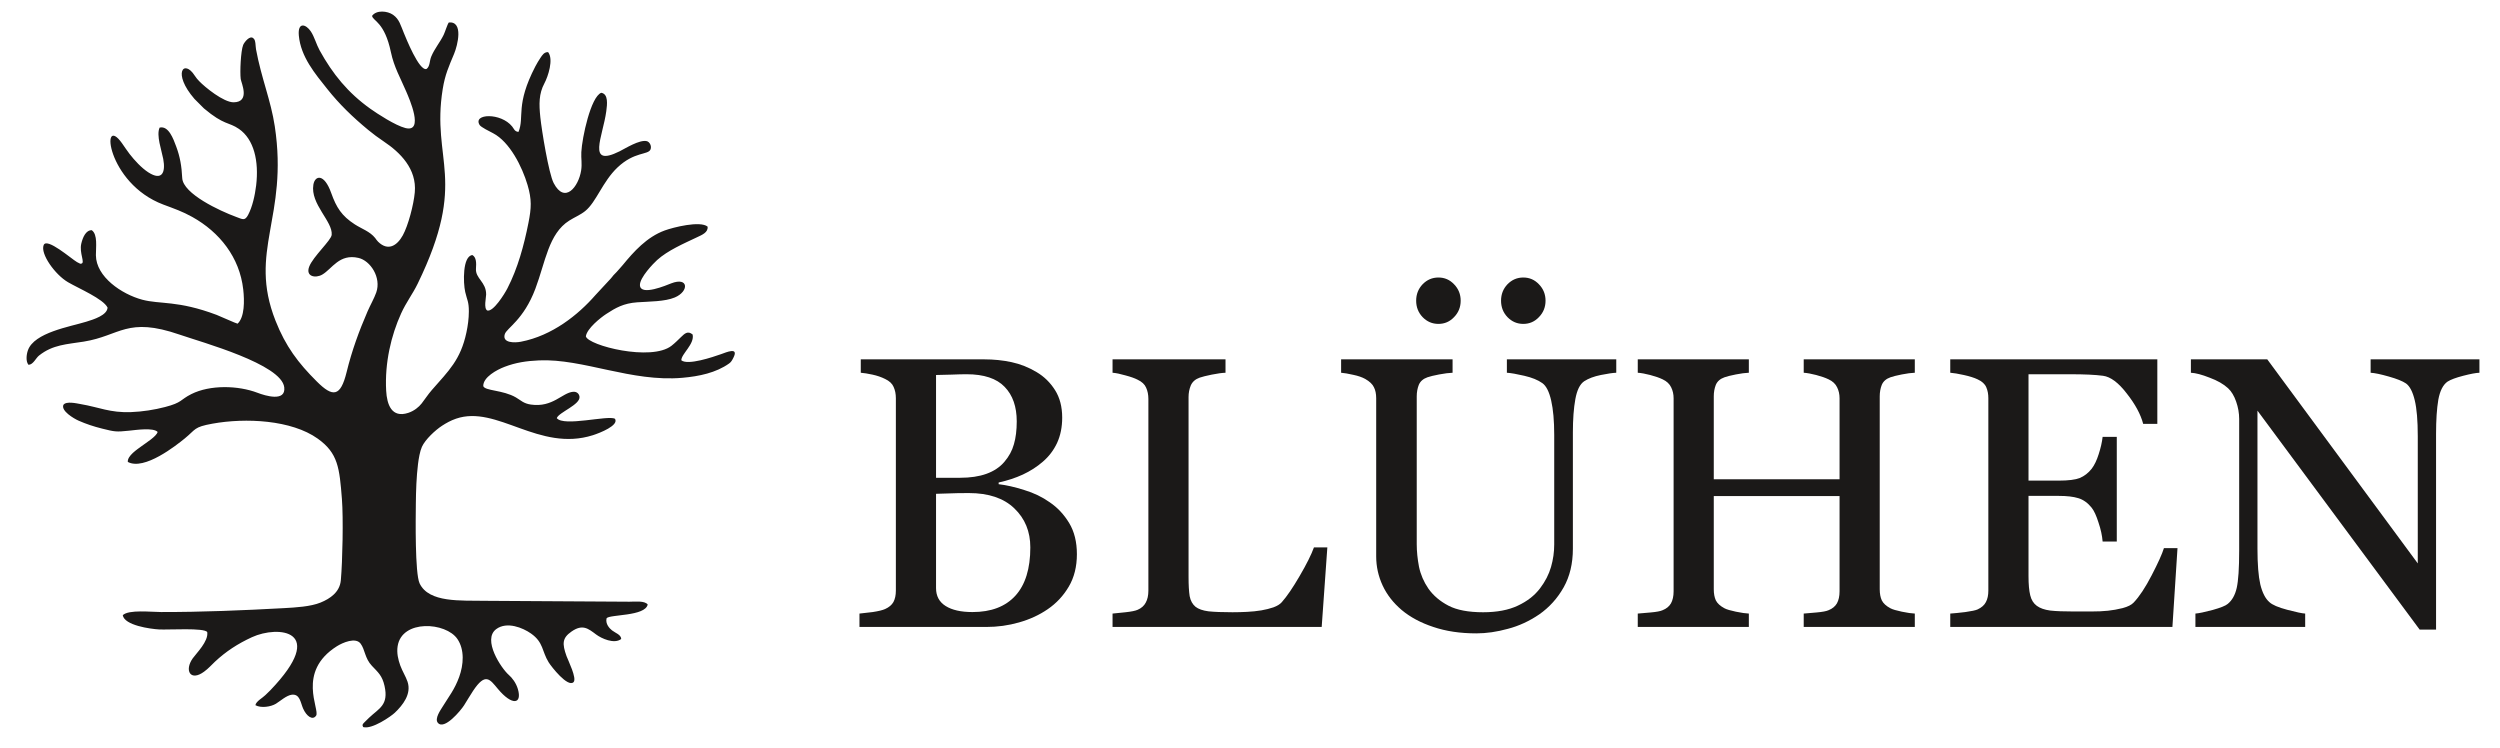
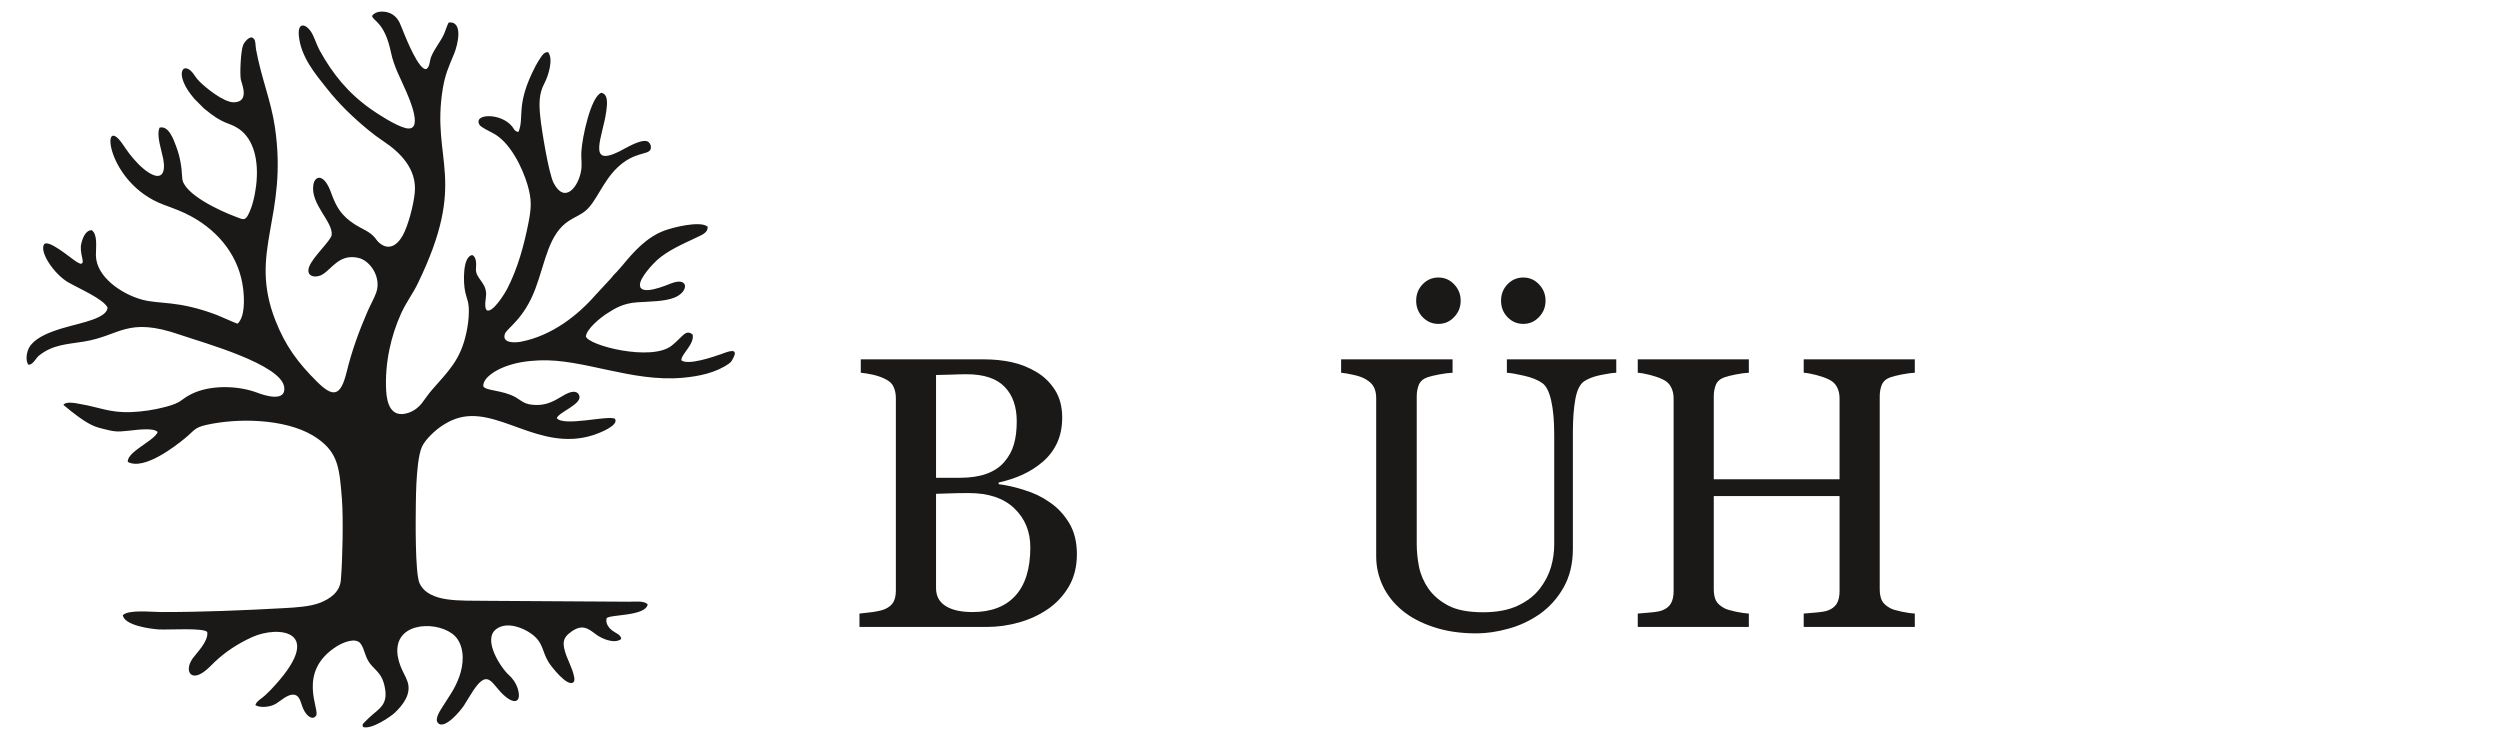
<svg xmlns="http://www.w3.org/2000/svg" width="294" height="88" viewBox="0 0 294 88" fill="none">
  <path d="M121.166 64.371C121.166 62.51 120.538 60.978 119.281 59.78C118.039 58.583 116.257 57.984 113.937 57.984C112.99 57.984 112.191 57.999 111.541 58.028C110.89 58.043 110.402 58.059 110.078 58.072V69.162C110.078 70.094 110.454 70.795 111.209 71.268C111.962 71.742 113.011 71.978 114.358 71.978C116.561 71.978 118.246 71.335 119.414 70.05C120.582 68.763 121.166 66.87 121.166 64.371ZM118.106 54.324C118.653 53.688 119.03 52.995 119.237 52.239C119.458 51.486 119.569 50.591 119.569 49.556C119.569 47.827 119.097 46.474 118.15 45.498C117.203 44.508 115.71 44.011 113.67 44.011C113.197 44.011 112.598 44.027 111.874 44.056C111.165 44.071 110.565 44.086 110.078 44.1V56.187H112.894C114.106 56.187 115.141 56.032 115.999 55.723C116.871 55.411 117.574 54.946 118.106 54.324V54.324ZM123.45 59.07C124.367 59.691 125.129 60.506 125.735 61.51C126.341 62.515 126.643 63.735 126.643 65.17C126.643 66.634 126.326 67.904 125.69 68.984C125.055 70.064 124.226 70.951 123.206 71.646C122.217 72.326 121.093 72.843 119.835 73.198C118.594 73.554 117.307 73.731 115.977 73.731H101.073V72.156C101.427 72.126 101.945 72.067 102.626 71.978C103.305 71.875 103.794 71.756 104.089 71.623C104.547 71.416 104.873 71.143 105.065 70.803C105.257 70.448 105.354 69.998 105.354 69.451V46.828C105.354 46.326 105.265 45.883 105.087 45.498C104.925 45.114 104.591 44.803 104.089 44.566C103.646 44.344 103.15 44.175 102.603 44.056C102.055 43.938 101.598 43.864 101.227 43.835V42.26H115.754C116.878 42.26 117.95 42.371 118.971 42.592C120.005 42.815 120.989 43.206 121.919 43.768C122.793 44.286 123.51 44.988 124.071 45.875C124.634 46.762 124.914 47.842 124.914 49.114C124.914 50.222 124.715 51.212 124.315 52.084C123.917 52.943 123.354 53.682 122.63 54.302C121.95 54.895 121.166 55.398 120.279 55.811C119.407 56.21 118.461 56.52 117.441 56.742V56.942C118.342 57.046 119.347 57.275 120.457 57.628C121.581 57.968 122.578 58.451 123.45 59.07Z" fill="#1B1918" />
-   <path d="M156.096 64.371L155.431 73.731H130.836V72.156C131.191 72.126 131.7 72.074 132.366 72C133.046 71.927 133.519 71.831 133.786 71.712C134.23 71.519 134.547 71.239 134.739 70.87C134.946 70.5 135.05 70.027 135.05 69.451V46.918C135.05 46.414 134.96 45.971 134.783 45.587C134.62 45.202 134.288 44.892 133.786 44.655C133.446 44.478 132.964 44.307 132.344 44.144C131.738 43.967 131.235 43.864 130.836 43.835V42.26H144.12V43.835C143.707 43.848 143.167 43.923 142.502 44.056C141.851 44.19 141.378 44.307 141.082 44.411C140.579 44.588 140.232 44.892 140.04 45.32C139.862 45.75 139.774 46.208 139.774 46.695V67.831C139.774 68.807 139.818 69.568 139.906 70.116C140.01 70.647 140.239 71.062 140.594 71.358C140.934 71.623 141.436 71.8 142.102 71.89C142.782 71.963 143.728 72 144.94 72C145.487 72 146.058 71.986 146.648 71.955C147.24 71.927 147.802 71.867 148.335 71.779C148.851 71.69 149.324 71.571 149.754 71.424C150.196 71.262 150.522 71.062 150.73 70.826C151.336 70.144 152.038 69.118 152.836 67.742C153.65 66.352 154.211 65.23 154.522 64.371H156.096Z" fill="#1B1918" />
  <path d="M171.776 35.363C171.776 36.117 171.517 36.761 171 37.291C170.497 37.825 169.884 38.091 169.159 38.091C168.435 38.091 167.813 37.825 167.296 37.291C166.793 36.761 166.541 36.117 166.541 35.363C166.541 34.609 166.793 33.966 167.296 33.434C167.813 32.901 168.435 32.635 169.159 32.635C169.884 32.635 170.497 32.901 171 33.434C171.517 33.966 171.776 34.609 171.776 35.363ZM181.756 35.363C181.756 36.117 181.497 36.761 180.98 37.291C180.477 37.825 179.863 38.091 179.139 38.091C178.415 38.091 177.795 37.825 177.276 37.291C176.773 36.761 176.523 36.117 176.523 35.363C176.523 34.609 176.773 33.966 177.276 33.434C177.795 32.901 178.415 32.635 179.139 32.635C179.863 32.635 180.477 32.901 180.98 33.434C181.497 33.966 181.756 34.609 181.756 35.363ZM190.073 43.835C189.659 43.849 189.052 43.939 188.253 44.101C187.456 44.263 186.805 44.507 186.303 44.833C185.8 45.173 185.453 45.875 185.26 46.941C185.068 48.003 184.971 49.305 184.971 50.842V64.526C184.971 66.271 184.609 67.786 183.885 69.073C183.16 70.359 182.207 71.417 181.025 72.245C179.857 73.043 178.621 73.613 177.32 73.951C176.033 74.307 174.8 74.485 173.617 74.485C171.724 74.485 170.039 74.233 168.56 73.73C167.081 73.242 165.84 72.577 164.835 71.734C163.844 70.891 163.097 69.931 162.595 68.851C162.091 67.758 161.84 66.618 161.84 65.437V46.829C161.84 46.311 161.751 45.883 161.575 45.543C161.412 45.187 161.072 44.862 160.555 44.566C160.185 44.359 159.711 44.197 159.135 44.078C158.559 43.946 158.084 43.865 157.715 43.835V42.261H170.823V43.835C170.409 43.849 169.884 43.915 169.248 44.034C168.627 44.153 168.168 44.263 167.872 44.367C167.369 44.545 167.029 44.839 166.853 45.254C166.691 45.669 166.608 46.118 166.608 46.607V63.995C166.608 64.837 166.697 65.725 166.875 66.657C167.067 67.573 167.436 68.43 167.983 69.227C168.56 70.042 169.344 70.707 170.335 71.225C171.325 71.742 172.685 72.001 174.415 72.001C176.041 72.001 177.403 71.742 178.496 71.225C179.605 70.707 180.477 70.027 181.113 69.183C181.719 68.386 182.148 67.551 182.4 66.678C182.651 65.806 182.776 64.926 182.776 64.039V51.131C182.776 49.49 182.657 48.153 182.421 47.117C182.185 46.067 181.837 45.381 181.379 45.055C180.861 44.685 180.152 44.397 179.249 44.19C178.363 43.983 177.683 43.865 177.209 43.835V42.261H190.073V43.835Z" fill="#1B1918" />
  <path d="M225.181 73.731H212.117V72.156C212.473 72.126 212.984 72.082 213.649 72.024C214.328 71.964 214.794 71.874 215.045 71.757C215.488 71.58 215.814 71.313 216.021 70.959C216.228 70.589 216.332 70.116 216.332 69.538V58.339H201.54V69.294C201.54 69.813 201.62 70.249 201.782 70.603C201.96 70.959 202.301 71.268 202.804 71.536C203.054 71.668 203.497 71.801 204.134 71.933C204.784 72.068 205.294 72.141 205.664 72.156V73.731H192.601V72.156C192.956 72.126 193.466 72.082 194.132 72.024C194.812 71.964 195.277 71.874 195.529 71.757C195.973 71.58 196.297 71.313 196.504 70.959C196.71 70.589 196.816 70.116 196.816 69.538V46.828C196.816 46.356 196.718 45.926 196.526 45.542C196.334 45.144 196.001 44.832 195.529 44.611C195.129 44.42 194.642 44.249 194.065 44.1C193.502 43.953 193.016 43.865 192.601 43.834V42.26H205.664V43.834C205.25 43.849 204.74 43.916 204.134 44.035C203.542 44.152 203.098 44.263 202.804 44.368C202.301 44.544 201.96 44.84 201.782 45.255C201.62 45.668 201.54 46.118 201.54 46.606V56.365H216.332V46.828C216.332 46.356 216.236 45.926 216.042 45.542C215.852 45.144 215.518 44.832 215.045 44.611C214.646 44.42 214.157 44.249 213.582 44.1C213.02 43.953 212.532 43.865 212.117 43.834V42.26H225.181V43.834C224.766 43.849 224.257 43.916 223.65 44.035C223.058 44.152 222.616 44.263 222.32 44.368C221.817 44.544 221.477 44.84 221.3 45.255C221.137 45.668 221.056 46.118 221.056 46.606V69.294C221.056 69.813 221.137 70.249 221.3 70.603C221.477 70.959 221.817 71.268 222.32 71.536C222.57 71.668 223.014 71.801 223.65 71.933C224.301 72.068 224.812 72.141 225.181 72.156V73.731Z" fill="#1B1918" />
-   <path d="M256.074 64.46L255.476 73.731H229.35V72.156C229.793 72.126 230.385 72.068 231.124 71.978C231.864 71.876 232.344 71.77 232.566 71.668C233.04 71.447 233.365 71.157 233.542 70.804C233.734 70.448 233.829 69.997 233.829 69.451V46.828C233.829 46.341 233.749 45.912 233.586 45.542C233.424 45.157 233.084 44.848 232.566 44.611C232.166 44.42 231.626 44.249 230.946 44.1C230.281 43.953 229.749 43.865 229.35 43.834V42.261H253.702V49.845H252.038C251.742 48.721 251.1 47.532 250.108 46.275C249.133 45.002 248.202 44.308 247.314 44.191C246.856 44.13 246.309 44.087 245.673 44.056C245.038 44.028 244.313 44.012 243.5 44.012H238.553V56.521H242.102C243.241 56.521 244.069 56.417 244.586 56.211C245.118 55.988 245.585 55.627 245.984 55.124C246.309 54.694 246.582 54.125 246.804 53.416C247.041 52.692 247.196 52.011 247.269 51.376H248.934V63.684H247.269C247.212 62.974 247.048 62.228 246.781 61.444C246.53 60.647 246.265 60.069 245.984 59.713C245.525 59.139 245 58.761 244.409 58.584C243.832 58.405 243.064 58.317 242.102 58.317H238.553V67.765C238.553 68.71 238.62 69.457 238.754 70.005C238.886 70.552 239.146 70.966 239.53 71.246C239.914 71.528 240.438 71.712 241.104 71.801C241.769 71.876 242.716 71.912 243.942 71.912H245.873C246.67 71.912 247.344 71.882 247.89 71.823C248.453 71.765 249.029 71.66 249.621 71.513C250.226 71.35 250.656 71.136 250.908 70.871C251.588 70.16 252.297 69.089 253.037 67.654C253.79 66.205 254.27 65.141 254.478 64.46H256.074Z" fill="#1B1918" />
-   <path d="M291.581 43.835C291.166 43.849 290.531 43.968 289.674 44.191C288.817 44.412 288.203 44.64 287.833 44.877C287.301 45.247 286.939 45.956 286.746 47.007C286.569 48.056 286.481 49.387 286.481 50.999V74.04H284.551L265.478 48.293V64.527C265.478 66.345 265.589 67.743 265.81 68.719C266.047 69.695 266.402 70.389 266.875 70.804C267.215 71.129 267.918 71.431 268.982 71.712C270.047 71.993 270.749 72.14 271.089 72.156V73.731H258.181V72.156C258.581 72.127 259.253 71.985 260.199 71.735C261.146 71.469 261.737 71.232 261.974 71.025C262.491 70.611 262.846 69.983 263.038 69.14C263.23 68.283 263.327 66.825 263.327 64.771V49.268C263.327 48.588 263.209 47.908 262.971 47.228C262.735 46.548 262.417 46.024 262.018 45.653C261.486 45.165 260.762 44.751 259.845 44.412C258.942 44.056 258.211 43.864 257.649 43.835V42.26H266.631L284.33 66.256V51.287C284.33 49.453 284.211 48.048 283.974 47.073C283.737 46.083 283.397 45.424 282.954 45.099C282.541 44.817 281.859 44.544 280.914 44.279C279.982 44.012 279.273 43.864 278.785 43.835V42.26H291.581V43.835Z" fill="#1B1918" />
-   <path fill-rule="evenodd" clip-rule="evenodd" d="M52.784 2.64C52.609 2.849 52.348 3.747 52.172 4.104C51.732 5 51.1 5.729 50.718 6.645C50.486 7.205 50.587 7.767 50.169 8.105C49.301 8.439 47.697 4.36 47.504 3.907C47.116 2.993 46.974 2.267 46.222 1.739C45.561 1.276 44.265 1.151 43.755 1.867C43.858 2.485 45.224 2.561 45.973 6.144C46.341 7.9 47.102 9.189 47.784 10.792C48.105 11.548 49.929 15.632 47.672 15.056C46.496 14.757 44.398 13.392 43.552 12.789C40.929 10.921 39.116 8.697 37.583 5.911C37.201 5.217 36.978 4.337 36.56 3.705C35.973 2.823 34.998 2.551 35.142 4.176C35.365 6.688 37.081 8.701 38.489 10.469C39.934 12.284 41.462 13.755 43.298 15.276C43.865 15.744 44.496 16.216 45.151 16.652C47.05 17.92 49.029 19.863 48.779 22.62C48.645 24.096 48.001 26.535 47.368 27.679C46.691 28.903 45.624 29.571 44.459 28.42C44.298 28.263 44.258 28.165 44.118 27.989C43.501 27.216 42.549 26.919 41.725 26.387C40.184 25.393 39.557 24.401 38.952 22.699C38.116 20.345 37.033 20.632 36.853 21.715C36.473 24.005 39.154 26.037 39.007 27.62C38.947 28.265 36.808 30.177 36.36 31.363C35.916 32.536 37.112 32.752 37.904 32.288C39.065 31.608 39.897 29.808 42.161 30.331C43.55 30.652 44.868 32.628 44.246 34.399C44.011 35.071 43.533 35.908 43.228 36.612C42.217 38.951 41.385 41.215 40.763 43.757C40.045 46.688 39.141 46.744 37.252 44.859C35.073 42.687 33.596 40.747 32.398 37.709C29.153 29.473 33.932 25.589 32.316 14.863C31.856 11.801 30.73 9.183 30.107 5.792C30.044 5.453 30.08 4.699 29.814 4.523C29.407 4.084 28.724 4.969 28.596 5.288C28.312 5.997 28.204 8.483 28.308 9.289C28.366 9.744 29.464 12.007 27.479 12.031C26.297 12.045 24.08 10.236 23.422 9.541C23.238 9.347 23.073 9.168 22.904 8.901C21.631 6.895 20.228 8.584 22.868 11.632L23.981 12.747C26.378 14.765 26.888 14.321 28.104 15.164C29.866 16.383 30.464 18.933 30.124 21.799C29.981 22.997 29.672 24.339 29.184 25.261C28.791 26.007 28.544 25.792 27.767 25.507C25.863 24.809 21.523 22.791 21.43 20.939C21.363 19.539 21.168 18.427 20.724 17.237C20.387 16.331 19.828 14.753 18.772 15.007C18.356 15.905 19.004 17.667 19.197 18.695C19.497 20.296 19.049 21.297 17.454 20.276C16.641 19.755 15.804 18.836 15.239 18.107C14.897 17.665 14.66 17.284 14.347 16.844C11.799 13.255 12.512 21.541 19.205 24.057C20.516 24.549 21.444 24.863 22.604 25.509C25.819 27.296 28.181 30.26 28.605 34.043C28.755 35.369 28.774 37.299 27.94 38.065C27.753 38.041 25.93 37.203 25.472 37.029C20.89 35.304 18.821 35.808 16.72 35.243C14.3 34.589 11.301 32.555 11.278 30.02C11.269 29.083 11.512 27.58 10.788 27.069C10.082 27.069 9.732 27.932 9.564 28.625C9.287 29.767 10.06 30.939 9.552 31.003C9.401 31.023 9.564 31.036 9.375 30.985C9.365 30.983 9.06 30.825 9.059 30.825C8.392 30.441 5.507 27.897 5.135 28.82C4.72 29.847 6.479 32.305 8 33.189C9.279 33.933 12.153 35.148 12.65 36.172C12.607 37.072 11.021 37.564 10.139 37.835C8.225 38.424 4.02 39.105 3.283 41.196C3.095 41.725 3.024 42.52 3.351 42.901C3.907 42.888 4.209 42.117 4.588 41.815C6.215 40.516 7.877 40.492 9.861 40.172C14.149 39.48 14.917 37.207 21.136 39.356C23.782 40.271 33.124 42.825 33.429 45.555C33.623 47.297 31.174 46.533 30.297 46.197C27.983 45.313 24.698 45.243 22.501 46.345C21.144 47.028 21.464 47.332 19.405 47.867C18.174 48.188 16.773 48.415 15.405 48.464C12.912 48.555 11.716 47.901 9.461 47.517C9.033 47.444 7.773 47.141 7.455 47.615C7.16 48.312 8.649 49.209 9.253 49.475C10.143 49.867 11.007 50.153 12.005 50.403C13.492 50.773 13.636 50.812 15.177 50.649C16.008 50.563 18.025 50.263 18.535 50.793C18.441 51.3 17.116 52.117 16.678 52.447C16.165 52.833 14.968 53.584 15.03 54.323C16.966 55.373 20.744 52.361 21.721 51.567C23.076 50.464 22.759 50.227 24.985 49.823C28.893 49.115 34.28 49.38 37.367 51.585C39.76 53.296 39.922 55.016 40.209 58.683C40.386 60.944 40.285 65.948 40.083 68.233C39.959 69.635 38.825 70.401 37.703 70.86C36.523 71.341 34.776 71.44 33.407 71.516C28.614 71.779 23.756 71.983 18.941 71.976C17.791 71.975 15.145 71.664 14.437 72.344C14.624 73.552 17.692 73.964 18.706 74.023C19.796 74.084 24.075 73.796 24.372 74.341C24.535 75.421 23.082 76.831 22.663 77.425C21.664 78.84 22.383 80.176 23.997 78.992C24.536 78.597 24.834 78.232 25.28 77.815C26.565 76.612 27.956 75.704 29.631 74.933C32.694 73.524 38.621 74.049 31.793 81.175C31.585 81.392 31.412 81.533 31.208 81.744C30.89 82.069 30.109 82.471 30.035 82.931C30.701 83.299 31.855 83.124 32.453 82.756C32.932 82.465 33.701 81.763 34.331 81.696C35.275 81.599 35.34 82.628 35.64 83.312C36.037 84.225 36.767 84.76 37.175 84.159C37.652 83.453 34.841 79.012 39.617 75.999C40.281 75.58 41.825 74.9 42.412 75.696C42.937 76.408 42.898 77.415 43.733 78.297C44.468 79.076 44.949 79.451 45.221 80.665C45.729 82.921 44.577 83.295 43.405 84.404C43.184 84.615 43.083 84.724 42.901 84.899C42.637 85.153 42.568 85.241 42.708 85.503C43.745 85.808 45.993 84.237 46.434 83.815C47.368 82.923 48.41 81.617 47.928 80.173C47.724 79.561 47.325 78.953 47.073 78.264C46.82 77.565 46.639 76.788 46.761 75.996C47.253 72.816 52.443 73.148 53.797 75.155C54.649 76.416 54.52 78.168 54.001 79.605C53.46 81.1 52.767 81.932 52.044 83.119C51.821 83.485 51.085 84.505 51.486 84.997C52.237 85.915 54.192 83.545 54.569 82.953C54.95 82.356 55.263 81.801 55.632 81.247C57.094 79.047 57.601 79.88 58.552 81.015C60.234 83.028 61.42 82.811 60.903 81.037C60.692 80.313 60.232 79.715 59.822 79.359C58.971 78.617 56.676 75.213 58.364 73.977C59.624 73.056 61.486 73.824 62.448 74.503C63.938 75.553 63.716 76.593 64.522 77.889C64.841 78.403 66.77 80.879 67.448 80.22C67.879 79.796 66.8 77.648 66.626 77.165C66.096 75.687 66.117 75.032 67.2 74.276C68.505 73.363 69.159 73.907 70.104 74.615C70.728 75.083 72.231 75.78 73.056 75.145C73.033 74.629 72.384 74.453 71.973 74.132C71.664 73.888 71.178 73.367 71.333 72.711C71.659 72.239 75.876 72.503 76.169 71.091C75.819 70.625 74.704 70.757 74.012 70.761L57.077 70.656C54.193 70.601 50.433 70.908 49.345 68.604C48.792 67.428 48.884 60.971 48.903 59.247C48.92 57.691 48.972 56.08 49.16 54.557C49.239 53.929 49.38 53.073 49.618 52.545C50.013 51.677 51.191 50.583 51.988 50.065C52.488 49.743 52.998 49.455 53.628 49.237C58.443 47.58 63.373 53.196 69.724 51.18C70.534 50.921 72.824 50.029 72.32 49.243C71.481 48.803 66.292 50.211 65.477 49.171C65.704 48.492 68.273 47.587 68.15 46.649C68.108 46.315 67.833 46.037 67.403 46.073C66.117 46.176 65.009 47.948 62.433 47.577C61.564 47.451 61.281 47.095 60.676 46.741C59.141 45.843 57.016 45.98 56.832 45.401C56.813 44.355 58.424 43.485 59.358 43.131C60.649 42.639 61.895 42.448 63.397 42.381C68.572 42.157 74.241 44.955 80.252 44.429C82.209 44.257 84.204 43.841 85.741 42.747C85.981 42.575 86.077 42.4 86.237 42.089C86.929 40.755 85.43 41.427 84.799 41.648C83.819 41.993 80.88 42.991 80.124 42.369C80.106 41.635 81.708 40.463 81.452 39.335C80.879 38.861 80.505 39.235 80.092 39.635C79.737 39.977 79.386 40.337 78.968 40.664C76.584 42.524 69.171 40.635 68.897 39.556C69.019 38.64 70.617 37.365 71.3 36.919C72.394 36.205 73.326 35.667 74.936 35.552C76.352 35.451 78.173 35.479 79.36 34.979C81.05 34.265 80.993 32.527 78.932 33.324C78.422 33.521 75.332 34.856 75.256 33.553C75.203 32.651 76.882 30.939 77.273 30.585C78.528 29.451 80.371 28.661 82.024 27.876C82.555 27.625 83.301 27.324 83.212 26.649C82.335 25.937 79.181 26.733 78.171 27.103C76.057 27.877 74.528 29.597 73.237 31.168C73.007 31.449 72.753 31.705 72.517 31.984C72.386 32.137 72.269 32.223 72.138 32.375C72.013 32.52 71.956 32.62 71.828 32.756L70.014 34.712C67.997 37.019 64.951 39.476 61.257 40.187C60.532 40.325 59.029 40.361 59.364 39.295C59.588 38.581 61.581 37.621 62.957 33.964C64.152 30.793 64.507 27.484 66.941 25.944C67.57 25.545 68.256 25.272 68.816 24.821C70.12 23.773 70.86 21.359 72.615 19.696C74.609 17.807 76.203 18.244 76.496 17.581C76.671 17.185 76.394 16.675 76.06 16.599C75.203 16.401 73.55 17.452 72.867 17.793C68.951 19.743 70.904 16.044 71.299 13.08C71.403 12.292 71.564 11.051 70.705 10.912C69.475 11.384 68.451 16.181 68.364 17.891C68.324 18.66 68.469 19.233 68.343 20.043C68.041 21.971 66.421 24.032 65.113 21.531C64.526 20.407 63.701 15.308 63.544 13.8C63.38 12.232 63.365 11.025 64.022 9.799C64.448 9.005 65.129 6.965 64.456 6.129C63.992 6.115 63.772 6.483 63.561 6.797C63.353 7.112 63.156 7.428 62.957 7.809C60.58 12.392 61.703 13.731 60.976 15.511C60.511 15.473 60.455 15.155 60.233 14.879C58.904 13.221 55.566 13.349 56.405 14.701C56.564 14.957 57.564 15.447 57.984 15.665C59.94 16.681 61.41 19.612 62.041 21.755C62.548 23.476 62.492 24.455 62.145 26.211C61.62 28.863 60.891 31.543 59.673 33.909C59.32 34.597 58.002 36.704 57.304 36.515C56.861 36.277 57.168 35 57.17 34.632C57.181 33.145 55.886 32.757 55.974 31.581C56.023 30.939 56.023 30.261 55.553 29.995C54.384 30.119 54.467 33.265 54.708 34.329C54.926 35.291 55.141 35.456 55.137 36.633C55.133 37.484 55.021 38.291 54.853 39.087C54.169 42.329 52.756 43.607 50.788 45.865C50.308 46.417 50.012 46.9 49.592 47.44C49.251 47.879 48.694 48.328 48.014 48.552C46.052 49.196 45.502 47.572 45.413 45.943C45.234 42.665 46.002 39.437 47.17 36.865C47.776 35.531 48.52 34.595 49.121 33.359C55.104 21.048 50.689 18.977 52.065 10.461C52.339 8.775 52.772 7.837 53.401 6.331C53.817 5.333 54.531 2.483 52.784 2.64Z" fill="#1B1918" />
+   <path fill-rule="evenodd" clip-rule="evenodd" d="M52.784 2.64C52.609 2.849 52.348 3.747 52.172 4.104C51.732 5 51.1 5.729 50.718 6.645C50.486 7.205 50.587 7.767 50.169 8.105C49.301 8.439 47.697 4.36 47.504 3.907C47.116 2.993 46.974 2.267 46.222 1.739C45.561 1.276 44.265 1.151 43.755 1.867C43.858 2.485 45.224 2.561 45.973 6.144C46.341 7.9 47.102 9.189 47.784 10.792C48.105 11.548 49.929 15.632 47.672 15.056C46.496 14.757 44.398 13.392 43.552 12.789C40.929 10.921 39.116 8.697 37.583 5.911C37.201 5.217 36.978 4.337 36.56 3.705C35.973 2.823 34.998 2.551 35.142 4.176C35.365 6.688 37.081 8.701 38.489 10.469C39.934 12.284 41.462 13.755 43.298 15.276C43.865 15.744 44.496 16.216 45.151 16.652C47.05 17.92 49.029 19.863 48.779 22.62C48.645 24.096 48.001 26.535 47.368 27.679C46.691 28.903 45.624 29.571 44.459 28.42C44.298 28.263 44.258 28.165 44.118 27.989C43.501 27.216 42.549 26.919 41.725 26.387C40.184 25.393 39.557 24.401 38.952 22.699C38.116 20.345 37.033 20.632 36.853 21.715C36.473 24.005 39.154 26.037 39.007 27.62C38.947 28.265 36.808 30.177 36.36 31.363C35.916 32.536 37.112 32.752 37.904 32.288C39.065 31.608 39.897 29.808 42.161 30.331C43.55 30.652 44.868 32.628 44.246 34.399C44.011 35.071 43.533 35.908 43.228 36.612C42.217 38.951 41.385 41.215 40.763 43.757C40.045 46.688 39.141 46.744 37.252 44.859C35.073 42.687 33.596 40.747 32.398 37.709C29.153 29.473 33.932 25.589 32.316 14.863C31.856 11.801 30.73 9.183 30.107 5.792C30.044 5.453 30.08 4.699 29.814 4.523C29.407 4.084 28.724 4.969 28.596 5.288C28.312 5.997 28.204 8.483 28.308 9.289C28.366 9.744 29.464 12.007 27.479 12.031C26.297 12.045 24.08 10.236 23.422 9.541C23.238 9.347 23.073 9.168 22.904 8.901C21.631 6.895 20.228 8.584 22.868 11.632L23.981 12.747C26.378 14.765 26.888 14.321 28.104 15.164C29.866 16.383 30.464 18.933 30.124 21.799C29.981 22.997 29.672 24.339 29.184 25.261C28.791 26.007 28.544 25.792 27.767 25.507C25.863 24.809 21.523 22.791 21.43 20.939C21.363 19.539 21.168 18.427 20.724 17.237C20.387 16.331 19.828 14.753 18.772 15.007C18.356 15.905 19.004 17.667 19.197 18.695C19.497 20.296 19.049 21.297 17.454 20.276C16.641 19.755 15.804 18.836 15.239 18.107C14.897 17.665 14.66 17.284 14.347 16.844C11.799 13.255 12.512 21.541 19.205 24.057C20.516 24.549 21.444 24.863 22.604 25.509C25.819 27.296 28.181 30.26 28.605 34.043C28.755 35.369 28.774 37.299 27.94 38.065C27.753 38.041 25.93 37.203 25.472 37.029C20.89 35.304 18.821 35.808 16.72 35.243C14.3 34.589 11.301 32.555 11.278 30.02C11.269 29.083 11.512 27.58 10.788 27.069C10.082 27.069 9.732 27.932 9.564 28.625C9.287 29.767 10.06 30.939 9.552 31.003C9.401 31.023 9.564 31.036 9.375 30.985C9.365 30.983 9.06 30.825 9.059 30.825C8.392 30.441 5.507 27.897 5.135 28.82C4.72 29.847 6.479 32.305 8 33.189C9.279 33.933 12.153 35.148 12.65 36.172C12.607 37.072 11.021 37.564 10.139 37.835C8.225 38.424 4.02 39.105 3.283 41.196C3.095 41.725 3.024 42.52 3.351 42.901C3.907 42.888 4.209 42.117 4.588 41.815C6.215 40.516 7.877 40.492 9.861 40.172C14.149 39.48 14.917 37.207 21.136 39.356C23.782 40.271 33.124 42.825 33.429 45.555C33.623 47.297 31.174 46.533 30.297 46.197C27.983 45.313 24.698 45.243 22.501 46.345C21.144 47.028 21.464 47.332 19.405 47.867C18.174 48.188 16.773 48.415 15.405 48.464C12.912 48.555 11.716 47.901 9.461 47.517C9.033 47.444 7.773 47.141 7.455 47.615C10.143 49.867 11.007 50.153 12.005 50.403C13.492 50.773 13.636 50.812 15.177 50.649C16.008 50.563 18.025 50.263 18.535 50.793C18.441 51.3 17.116 52.117 16.678 52.447C16.165 52.833 14.968 53.584 15.03 54.323C16.966 55.373 20.744 52.361 21.721 51.567C23.076 50.464 22.759 50.227 24.985 49.823C28.893 49.115 34.28 49.38 37.367 51.585C39.76 53.296 39.922 55.016 40.209 58.683C40.386 60.944 40.285 65.948 40.083 68.233C39.959 69.635 38.825 70.401 37.703 70.86C36.523 71.341 34.776 71.44 33.407 71.516C28.614 71.779 23.756 71.983 18.941 71.976C17.791 71.975 15.145 71.664 14.437 72.344C14.624 73.552 17.692 73.964 18.706 74.023C19.796 74.084 24.075 73.796 24.372 74.341C24.535 75.421 23.082 76.831 22.663 77.425C21.664 78.84 22.383 80.176 23.997 78.992C24.536 78.597 24.834 78.232 25.28 77.815C26.565 76.612 27.956 75.704 29.631 74.933C32.694 73.524 38.621 74.049 31.793 81.175C31.585 81.392 31.412 81.533 31.208 81.744C30.89 82.069 30.109 82.471 30.035 82.931C30.701 83.299 31.855 83.124 32.453 82.756C32.932 82.465 33.701 81.763 34.331 81.696C35.275 81.599 35.34 82.628 35.64 83.312C36.037 84.225 36.767 84.76 37.175 84.159C37.652 83.453 34.841 79.012 39.617 75.999C40.281 75.58 41.825 74.9 42.412 75.696C42.937 76.408 42.898 77.415 43.733 78.297C44.468 79.076 44.949 79.451 45.221 80.665C45.729 82.921 44.577 83.295 43.405 84.404C43.184 84.615 43.083 84.724 42.901 84.899C42.637 85.153 42.568 85.241 42.708 85.503C43.745 85.808 45.993 84.237 46.434 83.815C47.368 82.923 48.41 81.617 47.928 80.173C47.724 79.561 47.325 78.953 47.073 78.264C46.82 77.565 46.639 76.788 46.761 75.996C47.253 72.816 52.443 73.148 53.797 75.155C54.649 76.416 54.52 78.168 54.001 79.605C53.46 81.1 52.767 81.932 52.044 83.119C51.821 83.485 51.085 84.505 51.486 84.997C52.237 85.915 54.192 83.545 54.569 82.953C54.95 82.356 55.263 81.801 55.632 81.247C57.094 79.047 57.601 79.88 58.552 81.015C60.234 83.028 61.42 82.811 60.903 81.037C60.692 80.313 60.232 79.715 59.822 79.359C58.971 78.617 56.676 75.213 58.364 73.977C59.624 73.056 61.486 73.824 62.448 74.503C63.938 75.553 63.716 76.593 64.522 77.889C64.841 78.403 66.77 80.879 67.448 80.22C67.879 79.796 66.8 77.648 66.626 77.165C66.096 75.687 66.117 75.032 67.2 74.276C68.505 73.363 69.159 73.907 70.104 74.615C70.728 75.083 72.231 75.78 73.056 75.145C73.033 74.629 72.384 74.453 71.973 74.132C71.664 73.888 71.178 73.367 71.333 72.711C71.659 72.239 75.876 72.503 76.169 71.091C75.819 70.625 74.704 70.757 74.012 70.761L57.077 70.656C54.193 70.601 50.433 70.908 49.345 68.604C48.792 67.428 48.884 60.971 48.903 59.247C48.92 57.691 48.972 56.08 49.16 54.557C49.239 53.929 49.38 53.073 49.618 52.545C50.013 51.677 51.191 50.583 51.988 50.065C52.488 49.743 52.998 49.455 53.628 49.237C58.443 47.58 63.373 53.196 69.724 51.18C70.534 50.921 72.824 50.029 72.32 49.243C71.481 48.803 66.292 50.211 65.477 49.171C65.704 48.492 68.273 47.587 68.15 46.649C68.108 46.315 67.833 46.037 67.403 46.073C66.117 46.176 65.009 47.948 62.433 47.577C61.564 47.451 61.281 47.095 60.676 46.741C59.141 45.843 57.016 45.98 56.832 45.401C56.813 44.355 58.424 43.485 59.358 43.131C60.649 42.639 61.895 42.448 63.397 42.381C68.572 42.157 74.241 44.955 80.252 44.429C82.209 44.257 84.204 43.841 85.741 42.747C85.981 42.575 86.077 42.4 86.237 42.089C86.929 40.755 85.43 41.427 84.799 41.648C83.819 41.993 80.88 42.991 80.124 42.369C80.106 41.635 81.708 40.463 81.452 39.335C80.879 38.861 80.505 39.235 80.092 39.635C79.737 39.977 79.386 40.337 78.968 40.664C76.584 42.524 69.171 40.635 68.897 39.556C69.019 38.64 70.617 37.365 71.3 36.919C72.394 36.205 73.326 35.667 74.936 35.552C76.352 35.451 78.173 35.479 79.36 34.979C81.05 34.265 80.993 32.527 78.932 33.324C78.422 33.521 75.332 34.856 75.256 33.553C75.203 32.651 76.882 30.939 77.273 30.585C78.528 29.451 80.371 28.661 82.024 27.876C82.555 27.625 83.301 27.324 83.212 26.649C82.335 25.937 79.181 26.733 78.171 27.103C76.057 27.877 74.528 29.597 73.237 31.168C73.007 31.449 72.753 31.705 72.517 31.984C72.386 32.137 72.269 32.223 72.138 32.375C72.013 32.52 71.956 32.62 71.828 32.756L70.014 34.712C67.997 37.019 64.951 39.476 61.257 40.187C60.532 40.325 59.029 40.361 59.364 39.295C59.588 38.581 61.581 37.621 62.957 33.964C64.152 30.793 64.507 27.484 66.941 25.944C67.57 25.545 68.256 25.272 68.816 24.821C70.12 23.773 70.86 21.359 72.615 19.696C74.609 17.807 76.203 18.244 76.496 17.581C76.671 17.185 76.394 16.675 76.06 16.599C75.203 16.401 73.55 17.452 72.867 17.793C68.951 19.743 70.904 16.044 71.299 13.08C71.403 12.292 71.564 11.051 70.705 10.912C69.475 11.384 68.451 16.181 68.364 17.891C68.324 18.66 68.469 19.233 68.343 20.043C68.041 21.971 66.421 24.032 65.113 21.531C64.526 20.407 63.701 15.308 63.544 13.8C63.38 12.232 63.365 11.025 64.022 9.799C64.448 9.005 65.129 6.965 64.456 6.129C63.992 6.115 63.772 6.483 63.561 6.797C63.353 7.112 63.156 7.428 62.957 7.809C60.58 12.392 61.703 13.731 60.976 15.511C60.511 15.473 60.455 15.155 60.233 14.879C58.904 13.221 55.566 13.349 56.405 14.701C56.564 14.957 57.564 15.447 57.984 15.665C59.94 16.681 61.41 19.612 62.041 21.755C62.548 23.476 62.492 24.455 62.145 26.211C61.62 28.863 60.891 31.543 59.673 33.909C59.32 34.597 58.002 36.704 57.304 36.515C56.861 36.277 57.168 35 57.17 34.632C57.181 33.145 55.886 32.757 55.974 31.581C56.023 30.939 56.023 30.261 55.553 29.995C54.384 30.119 54.467 33.265 54.708 34.329C54.926 35.291 55.141 35.456 55.137 36.633C55.133 37.484 55.021 38.291 54.853 39.087C54.169 42.329 52.756 43.607 50.788 45.865C50.308 46.417 50.012 46.9 49.592 47.44C49.251 47.879 48.694 48.328 48.014 48.552C46.052 49.196 45.502 47.572 45.413 45.943C45.234 42.665 46.002 39.437 47.17 36.865C47.776 35.531 48.52 34.595 49.121 33.359C55.104 21.048 50.689 18.977 52.065 10.461C52.339 8.775 52.772 7.837 53.401 6.331C53.817 5.333 54.531 2.483 52.784 2.64Z" fill="#1B1918" />
</svg>